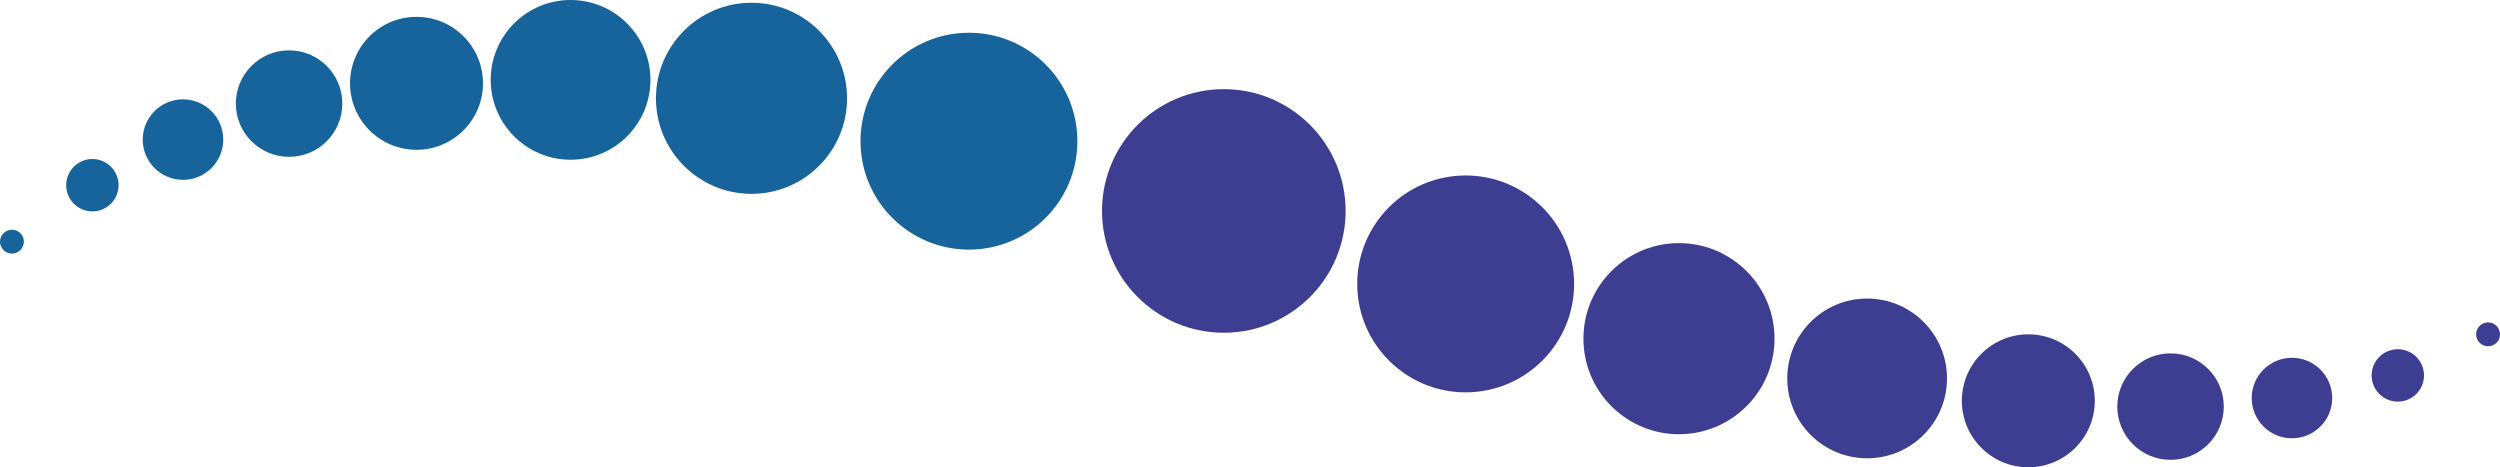
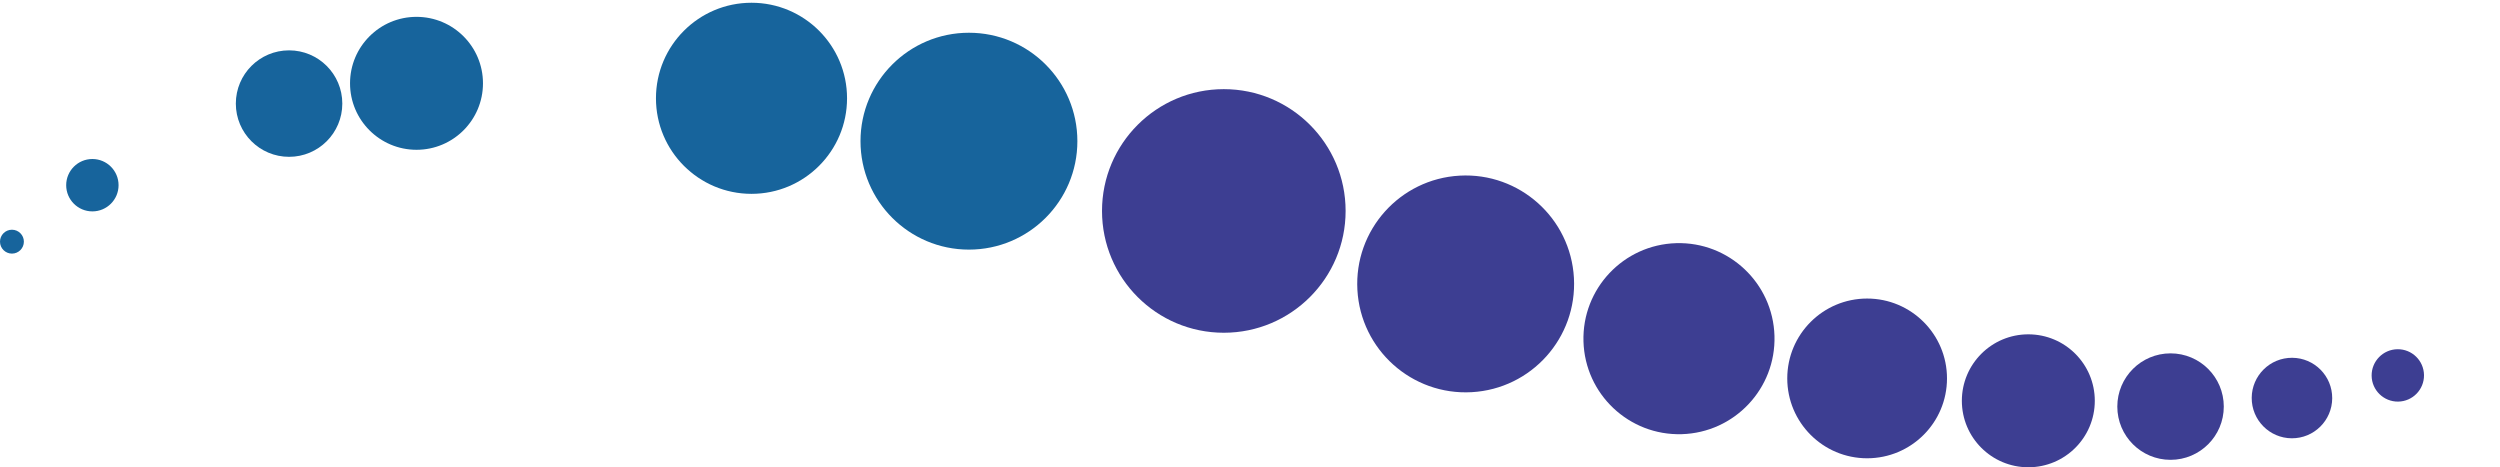
<svg xmlns="http://www.w3.org/2000/svg" id="Layer_2" viewBox="0 0 789.42 147.55">
  <defs>
    <style>.cls-1{fill:#3d3e92;}.cls-2{fill:#17649c;}</style>
  </defs>
  <g id="Layer_2-2">
    <g id="Layer_1-2">
      <circle class="cls-2" cx="305.96" cy="44.58" r="34.24" />
      <circle class="cls-2" cx="237.3" cy="31.04" r="30.17" />
-       <circle class="cls-2" cx="180.17" cy="25.22" r="25.22" />
      <circle class="cls-2" cx="131.52" cy="26.31" r="20.99" />
      <circle class="cls-2" cx="91.28" cy="32.71" r="16.81" />
-       <circle class="cls-2" cx="57.78" cy="44.08" r="12.71" />
      <circle class="cls-2" cx="29.17" cy="58.48" r="8.27" />
      <circle class="cls-2" cx="3.77" cy="76.31" r="3.77" />
      <circle class="cls-1" cx="386.44" cy="66.61" r="38.46" />
      <circle class="cls-1" cx="462.81" cy="89.65" r="34.24" transform="translate(-4.25 25.73) rotate(-3.17)" />
      <circle class="cls-1" cx="530.17" cy="106.91" r="30.17" transform="translate(-2.91 15.62) rotate(-1.68)" />
      <circle class="cls-1" cx="589.58" cy="119.49" r="25.22" />
      <circle class="cls-1" cx="640.48" cy="126.56" r="20.99" />
      <circle class="cls-1" cx="685.39" cy="128.39" r="16.81" />
      <circle class="cls-1" cx="723.75" cy="125.69" r="12.71" transform="translate(594.25 848.77) rotate(-89.7)" />
      <circle class="cls-1" cx="757.16" cy="118.49" r="8.27" transform="translate(-1.53 10.24) rotate(-.77)" />
-       <circle class="cls-1" cx="785.65" cy="105.57" r="3.77" />
    </g>
  </g>
</svg>